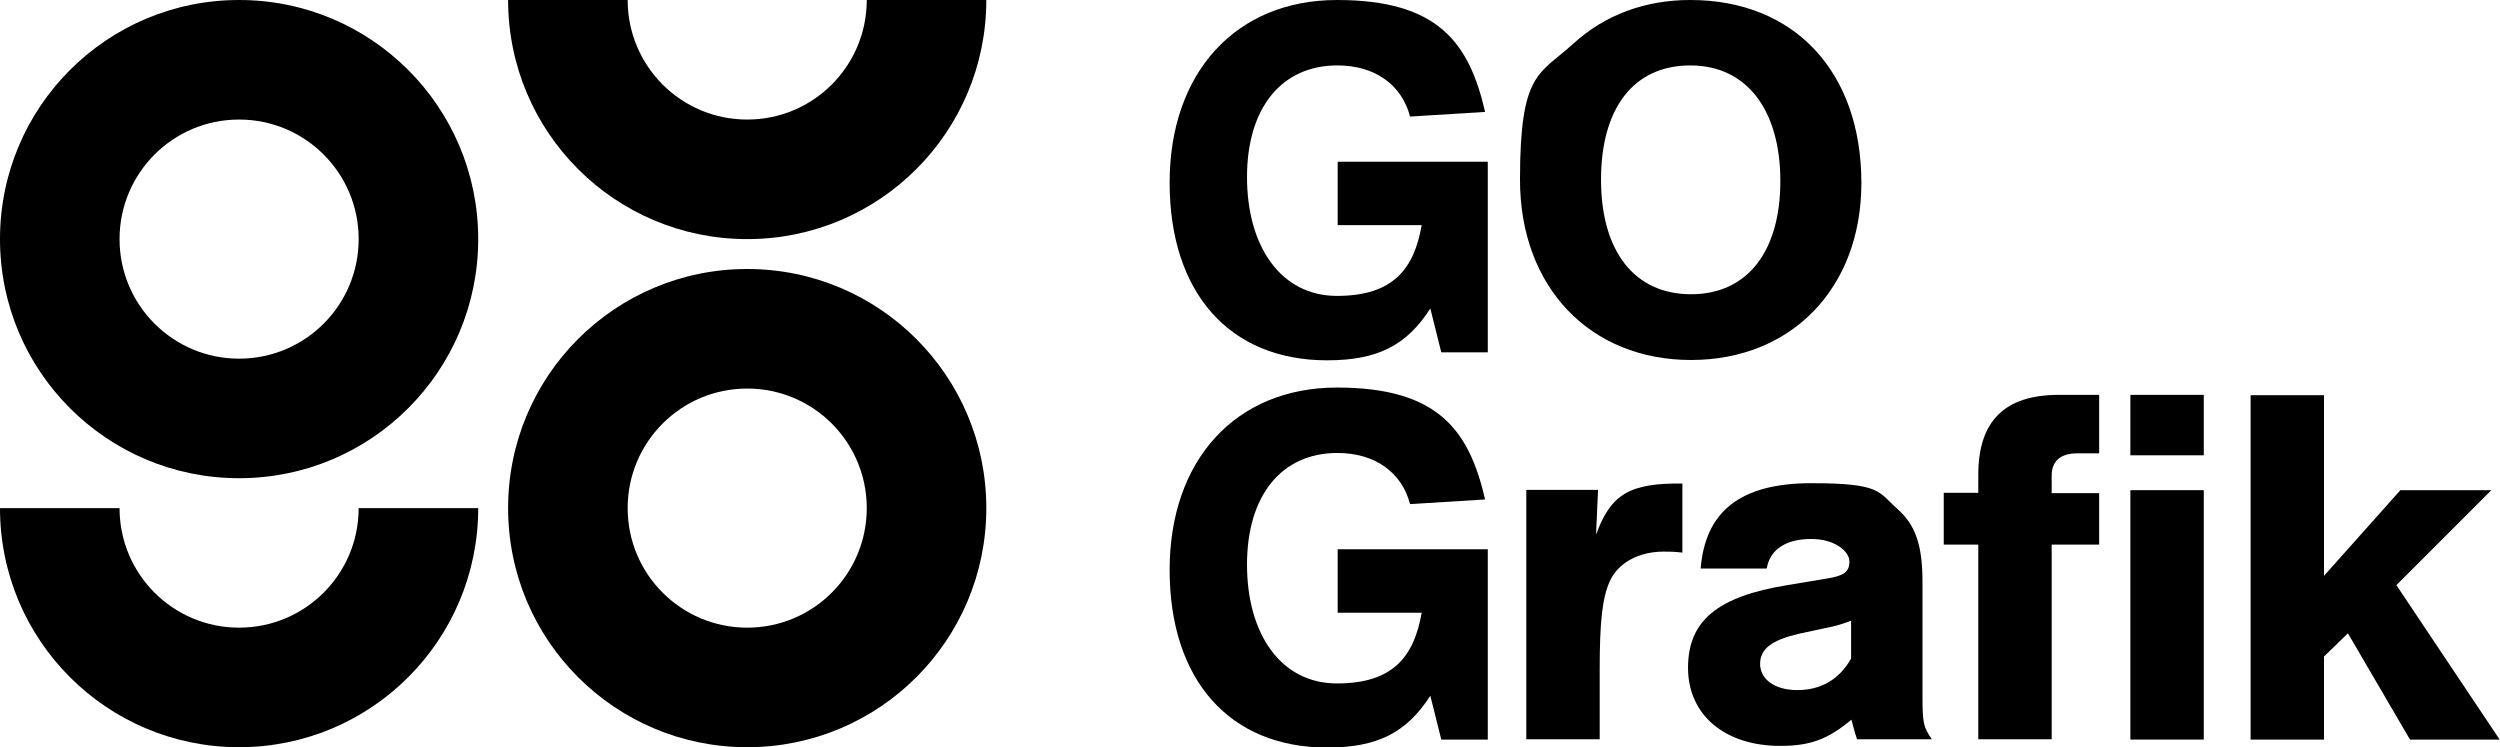
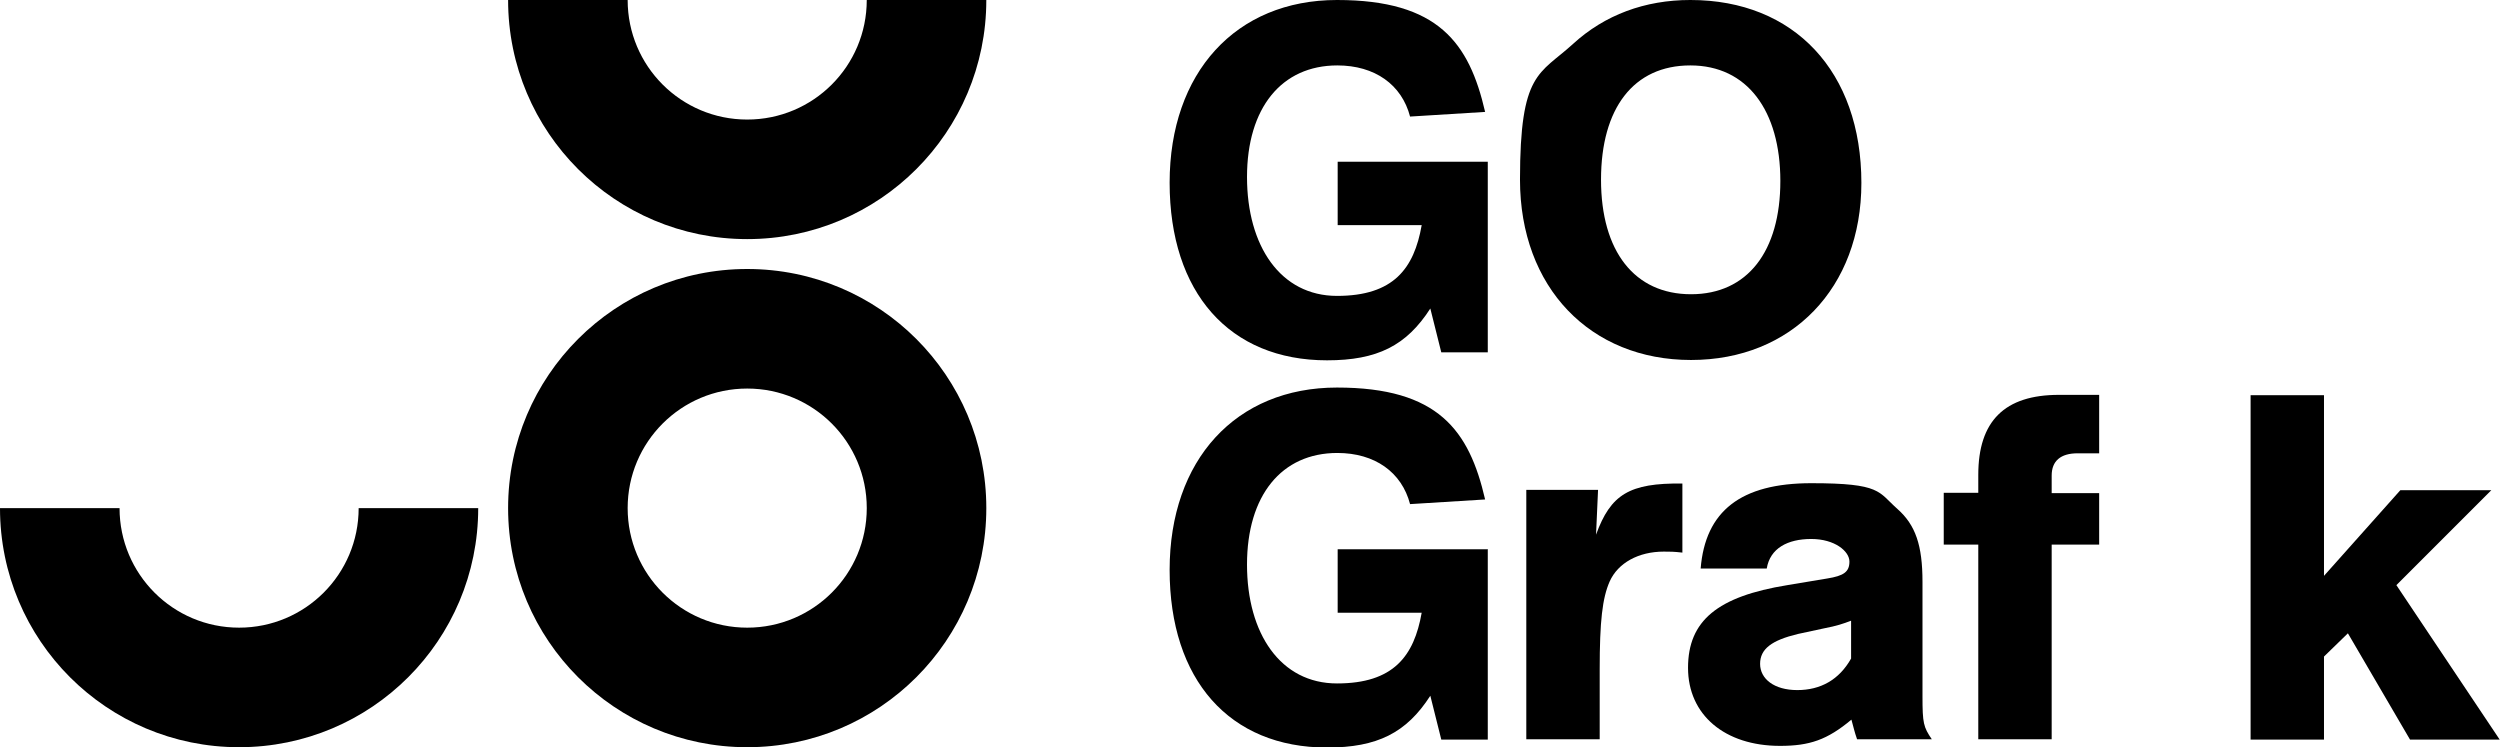
<svg xmlns="http://www.w3.org/2000/svg" id="Lager_1" data-name="Lager 1" version="1.1" viewBox="0 0 752.8 225">
  <defs>
    <style>
      .cls-1 {
        fill: #000;
        stroke-width: 0px;
      }
    </style>
  </defs>
  <g>
    <path class="cls-1" d="M448,48.7v57.4h-14l-3.3-13.2c-7.2,11.2-16,15.6-31.1,15.6-29.4,0-47.4-20.4-47.4-53.5S372.1,0,402.6,0s39.8,12.9,44.6,33.7l-22.6,1.4c-2.5-9.6-10.6-15.4-21.9-15.4-16.8,0-27.2,12.8-27.2,33.6s10.1,35.8,27.1,35.8,23.2-8.2,25.5-21.3h-25.3v-19.1h45.3Z" />
    <path class="cls-1" d="M560.5,55.1c0,31.6-21,53.3-51.3,53.3s-51.5-21.8-51.5-54.3,5.8-31.6,16-40.9c9.5-8.7,21.6-13.2,35.3-13.2,31.3,0,51.5,21.6,51.5,55.1ZM482.1,54.1c0,21.6,10.1,34.5,27.1,34.5s26.9-12.9,26.9-34.1-10-34.8-27.1-34.8-26.9,12.9-26.9,34.4Z" />
  </g>
  <g>
    <path class="cls-1" d="M448,165.3v57.4h-14l-3.3-13.2c-7.2,11.2-16,15.6-31.1,15.6-29.4,0-47.4-20.4-47.4-53.5s19.9-54.9,50.4-54.9,39.8,12.9,44.6,33.7l-22.6,1.4c-2.5-9.6-10.6-15.4-21.9-15.4-16.8,0-27.2,12.8-27.2,33.6s10.1,35.8,27.1,35.8,23.2-8.2,25.5-21.3h-25.3v-19.1h45.3Z" />
    <path class="cls-1" d="M481.2,147.6l-.6,13.4c4.4-12.1,10-15.6,26-15.4v20.8c-2.6-.3-3.7-.3-5.6-.3-7.6,0-13.8,3.4-16.3,9-2.2,5-3,12-3,26.4v21.1h-22.1v-75.1h21.6Z" />
    <path class="cls-1" d="M512.1,171.2c1.4-17.3,12.1-25.7,33.3-25.7s20.1,2.6,26,7.8c5.4,4.8,7.5,10.9,7.5,21.9v34.5c0,8.1.3,9.2,2.8,12.9h-22.5c-.9-2.6-.9-3.1-1.7-5.9-7.3,6.1-12.6,7.9-21.5,7.9-16.6,0-27.7-9.3-27.7-23.5s8.9-21.5,29.9-24.9l12-2c5-.8,6.7-2,6.7-5.1s-4.4-6.8-11.5-6.8-12.4,2.8-13.4,8.9h-19.7ZM557.4,186.9c-2.3.9-4.4,1.6-8.1,2.3l-7.9,1.7c-7.9,1.9-11.4,4.5-11.4,9s4.2,7.9,11.2,7.9,12.6-3.1,16.2-9.5v-11.5Z" />
    <path class="cls-1" d="M632.1,164h-14.3v58.6h-22.1v-58.6h-10.4v-15.6h10.4v-5.4c0-16.2,7.9-24.1,24.3-24.1h12.1v17.6h-6.5c-5.1,0-7.8,2.3-7.8,6.7v5.3h14.3v15.6Z" />
-     <path class="cls-1" d="M663.6,137.1h-22.1v-18.2h22.1v18.2ZM663.6,222.7h-22.1v-75.1h22.1v75.1Z" />
    <path class="cls-1" d="M752.8,222.7h-27.1l-18.7-32-7.2,7v25h-22.1v-103.7h22.1v54.4l23-25.8h27.4l-28.6,28.6,31.1,46.5Z" />
  </g>
  <g>
-     <path class="cls-1" d="M72,0C32.2,0,0,32.2,0,72s32.2,72,72,72,72-32.2,72-72S111.8,0,72,0ZM72,108c-19.9,0-36-16.1-36-36s16.1-36,36-36,36,16.1,36,36-16.1,36-36,36Z" />
    <path class="cls-1" d="M72,189c-19.9,0-36-16.1-36-36H0c0,39.8,32.2,72,72,72s72-32.2,72-72h-36c0,19.9-16.1,36-36,36Z" />
    <path class="cls-1" d="M225,225c39.8,0,72-32.2,72-72s-32.2-72-72-72-72,32.2-72,72,32.2,72,72,72ZM225,117c19.9,0,36,16.1,36,36s-16.1,36-36,36-36-16.1-36-36,16.1-36,36-36Z" />
    <path class="cls-1" d="M225,36c-19.9,0-36-16.1-36-36h-36c0,39.8,32.2,72,72,72,39.8,0,72-32.2,72-72h-36c0,19.9-16.1,36-36,36Z" />
  </g>
</svg>